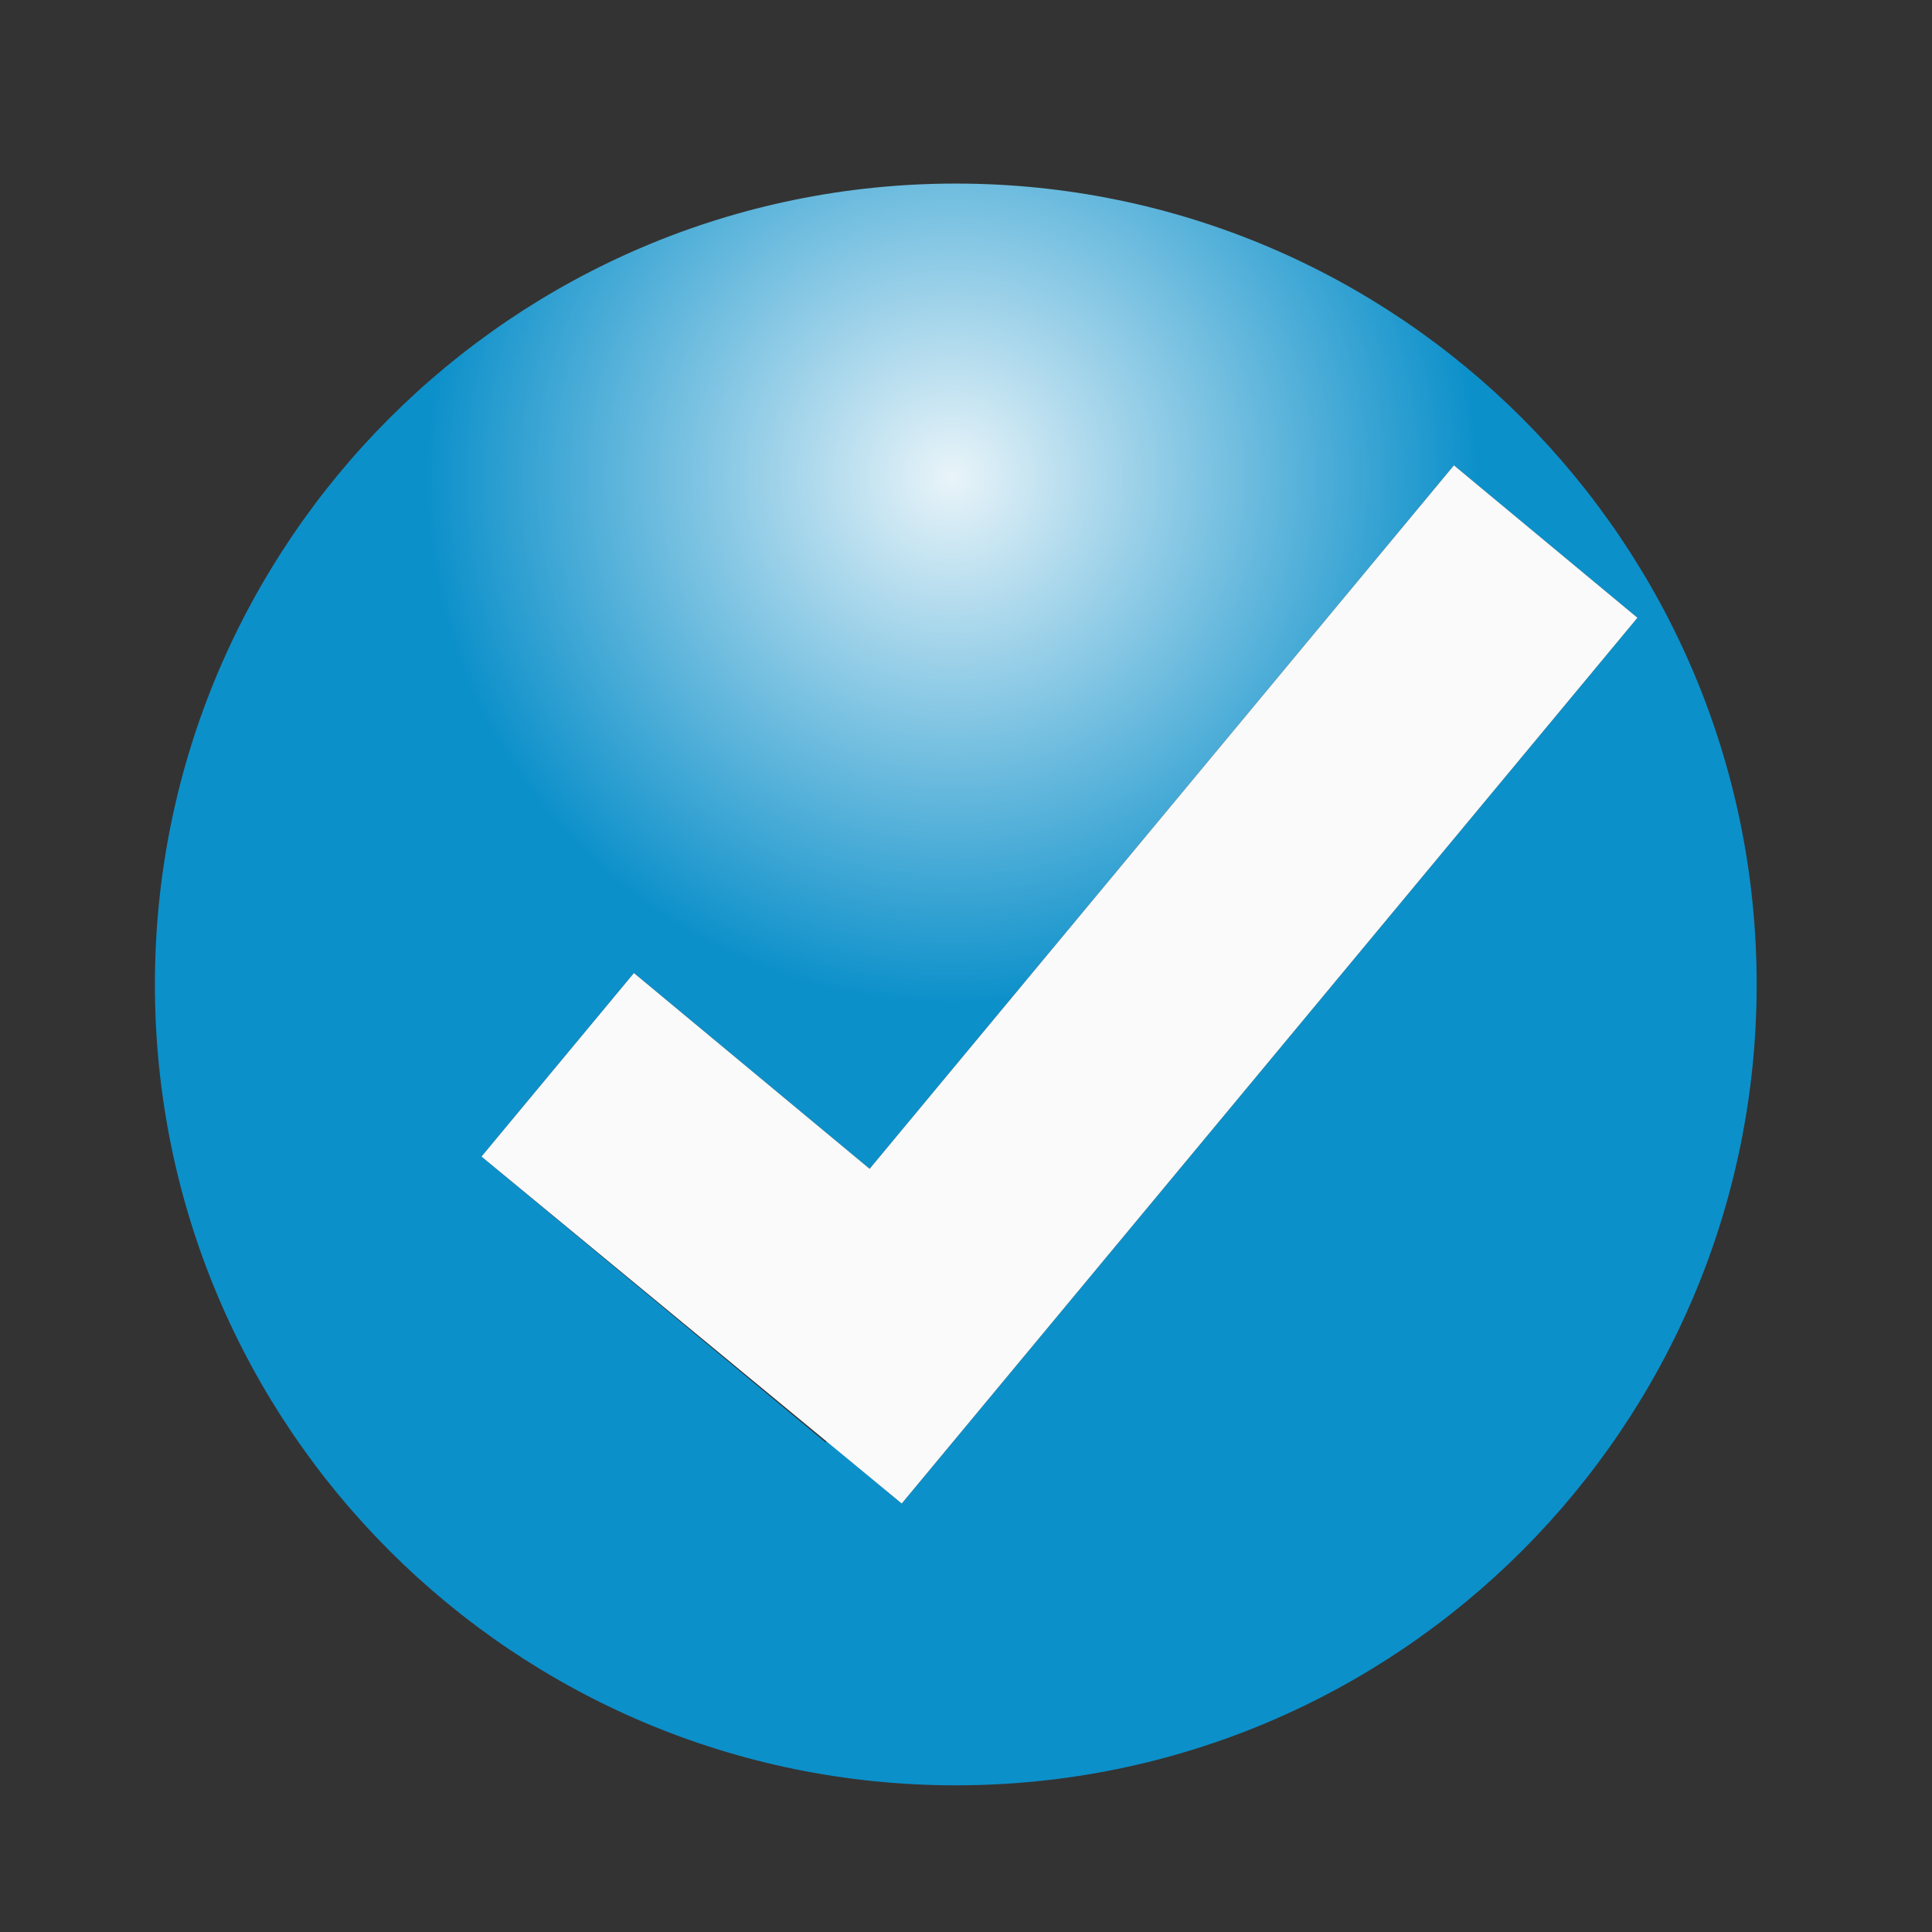
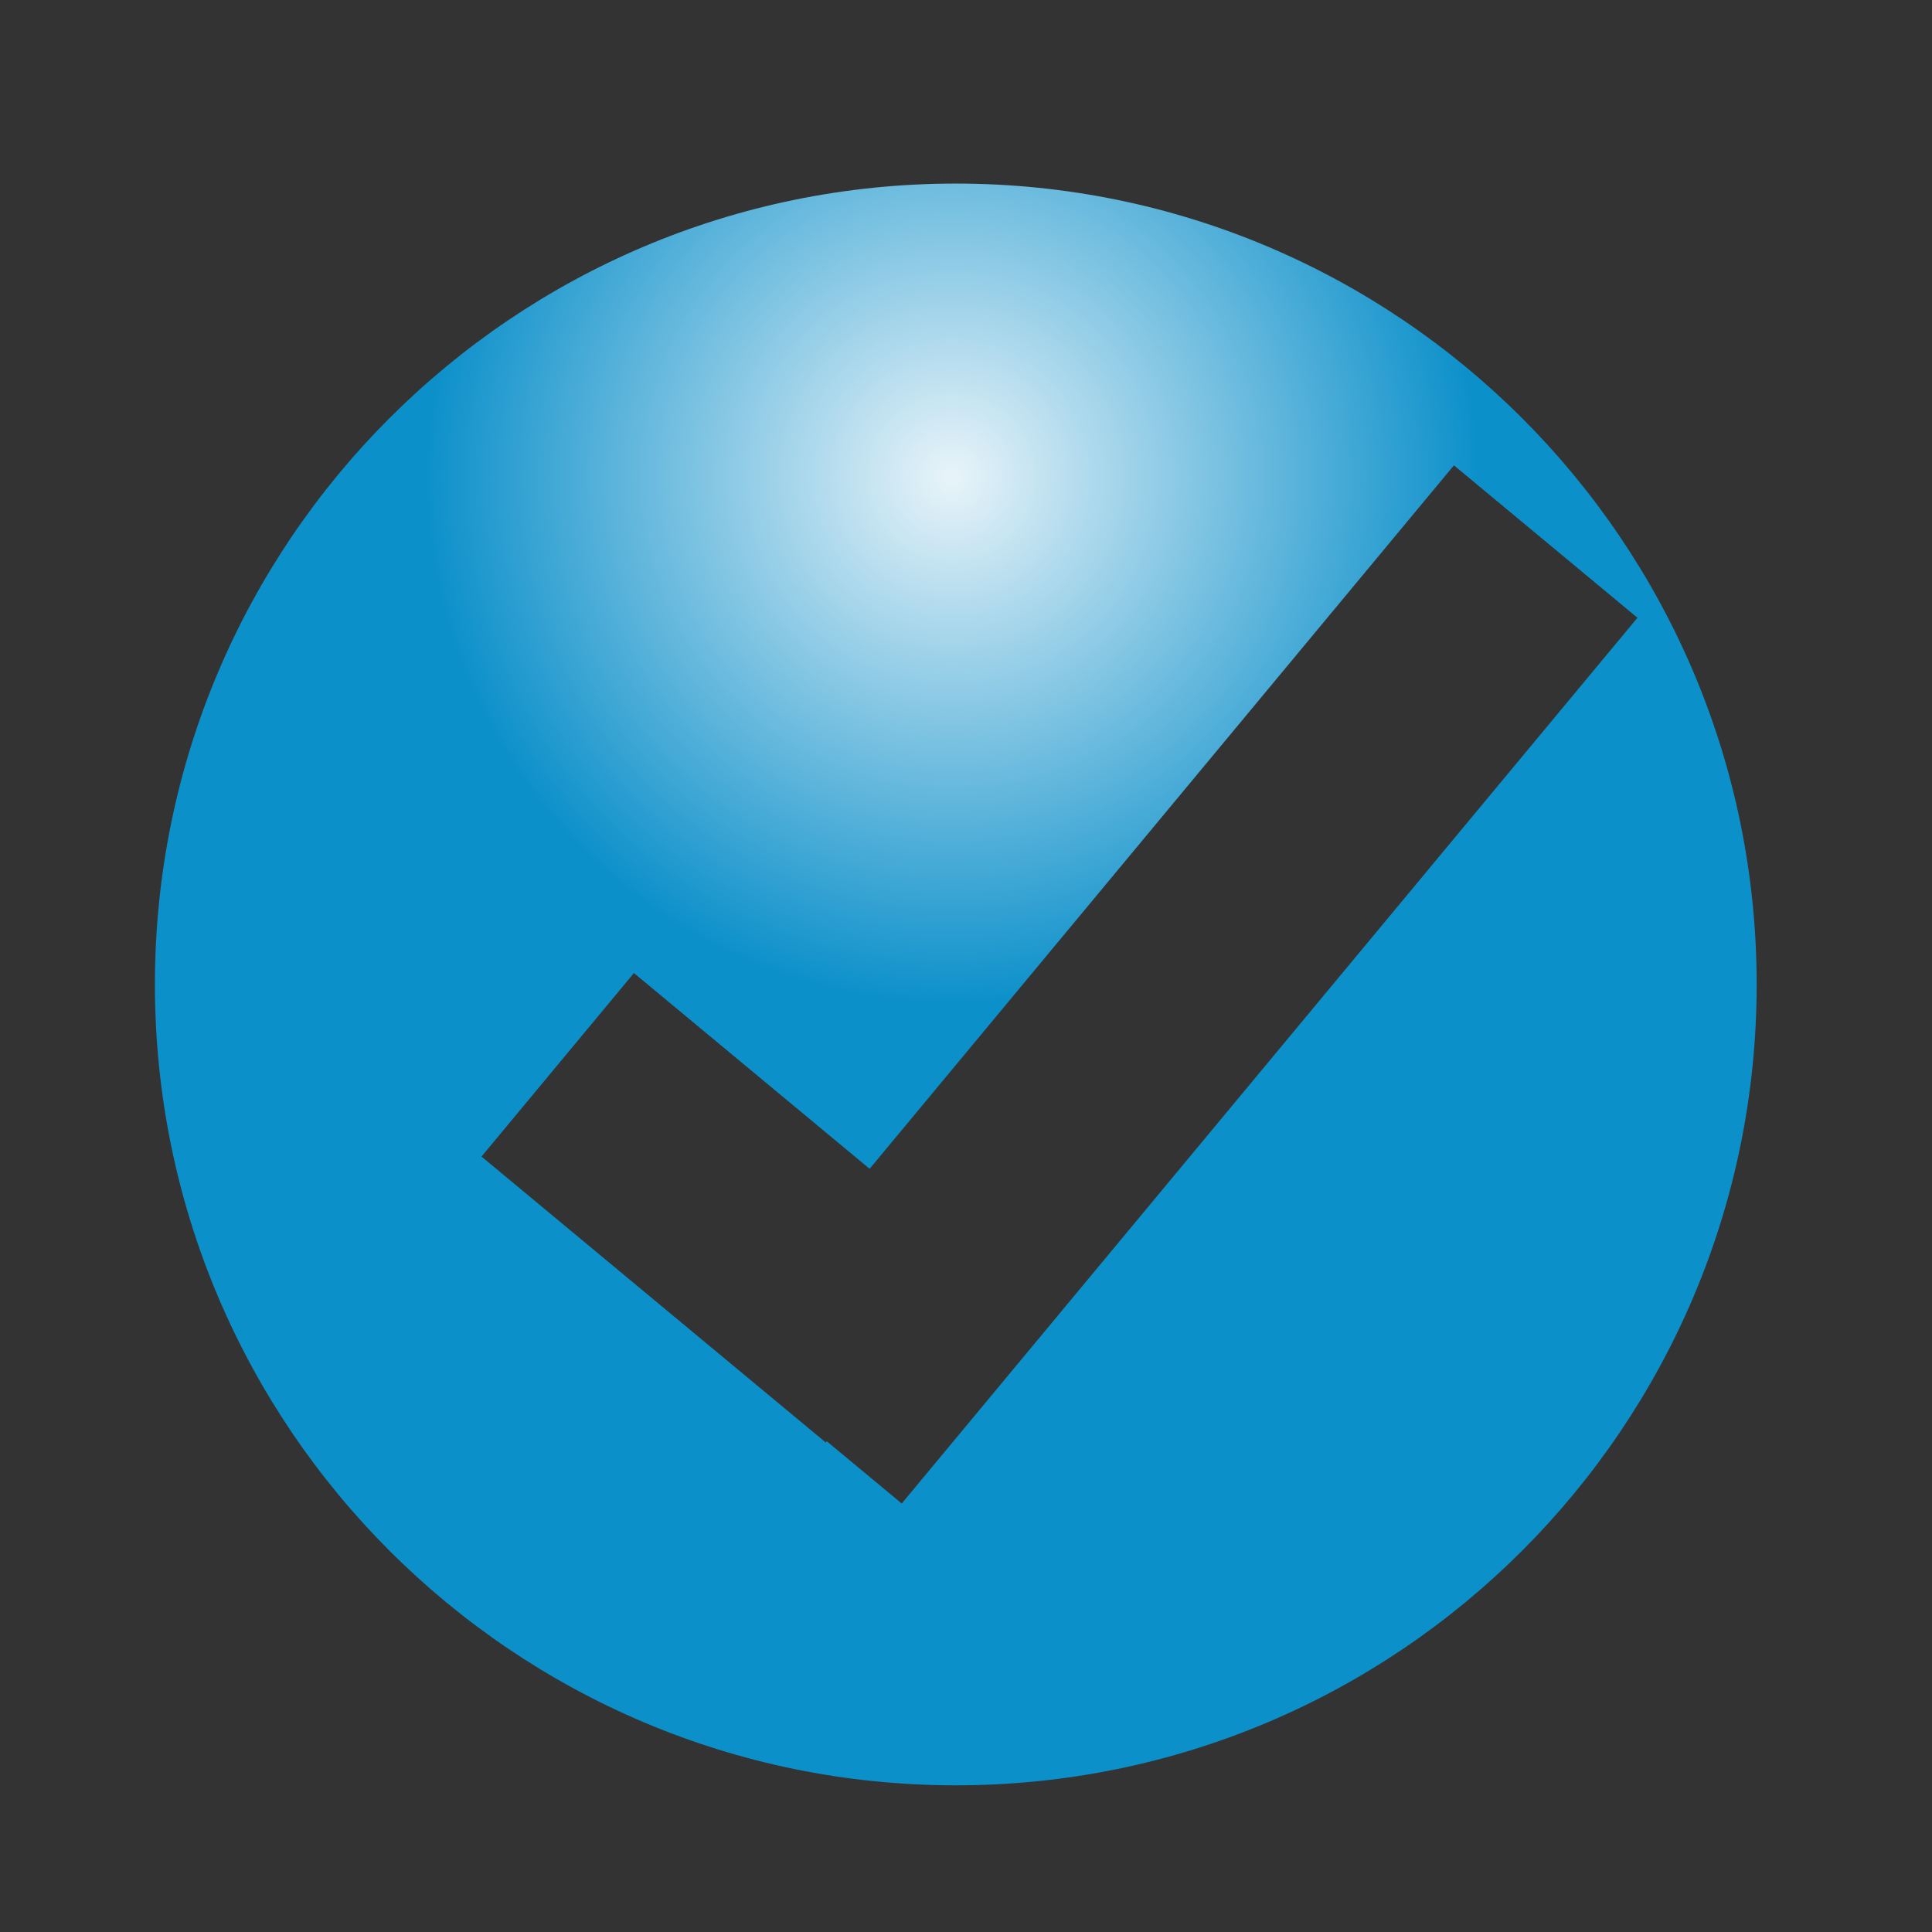
<svg xmlns="http://www.w3.org/2000/svg" version="1.1" id="Calque_1" x="0px" y="0px" viewBox="0 0 1500 1500" style="enable-background:new 0 0 1500 1500;" xml:space="preserve">
  <rect x="0" y="0" width="1500" height="1500" fill="#333333" stroke="none" />
  <style type="text/css">
	.st0{fill:url(#SVGID_1_);}
	.st1{fill:#FAFAFA;}
</style>
  <g>
    <radialGradient id="SVGID_1_" cx="739.014" cy="370.618" r="408.819" gradientUnits="userSpaceOnUse">
      <stop offset="0" style="stop-color:#E9F4F9" />
      <stop offset="1" style="stop-color:#0C90CA" />
    </radialGradient>
    <path class="st0" d="M742.07,142.52c-343.41,0-621.8,278.39-621.8,621.8s278.39,621.8,621.8,621.8s621.8-278.39,621.8-621.8   S1085.48,142.52,742.07,142.52z M700.1,1167.33l-58.18-48.32l-0.79,0.95L373.84,897.95l118.34-142.48l182.99,151.99l453.66-546.17   l142.48,118.34L700.1,1167.33z" />
  </g>
-   <polygon class="st1" points="492.18,755.48 373.84,897.95 700.1,1167.33 1271.3,479.63 1128.83,361.29 675.17,907.47 " />
</svg>